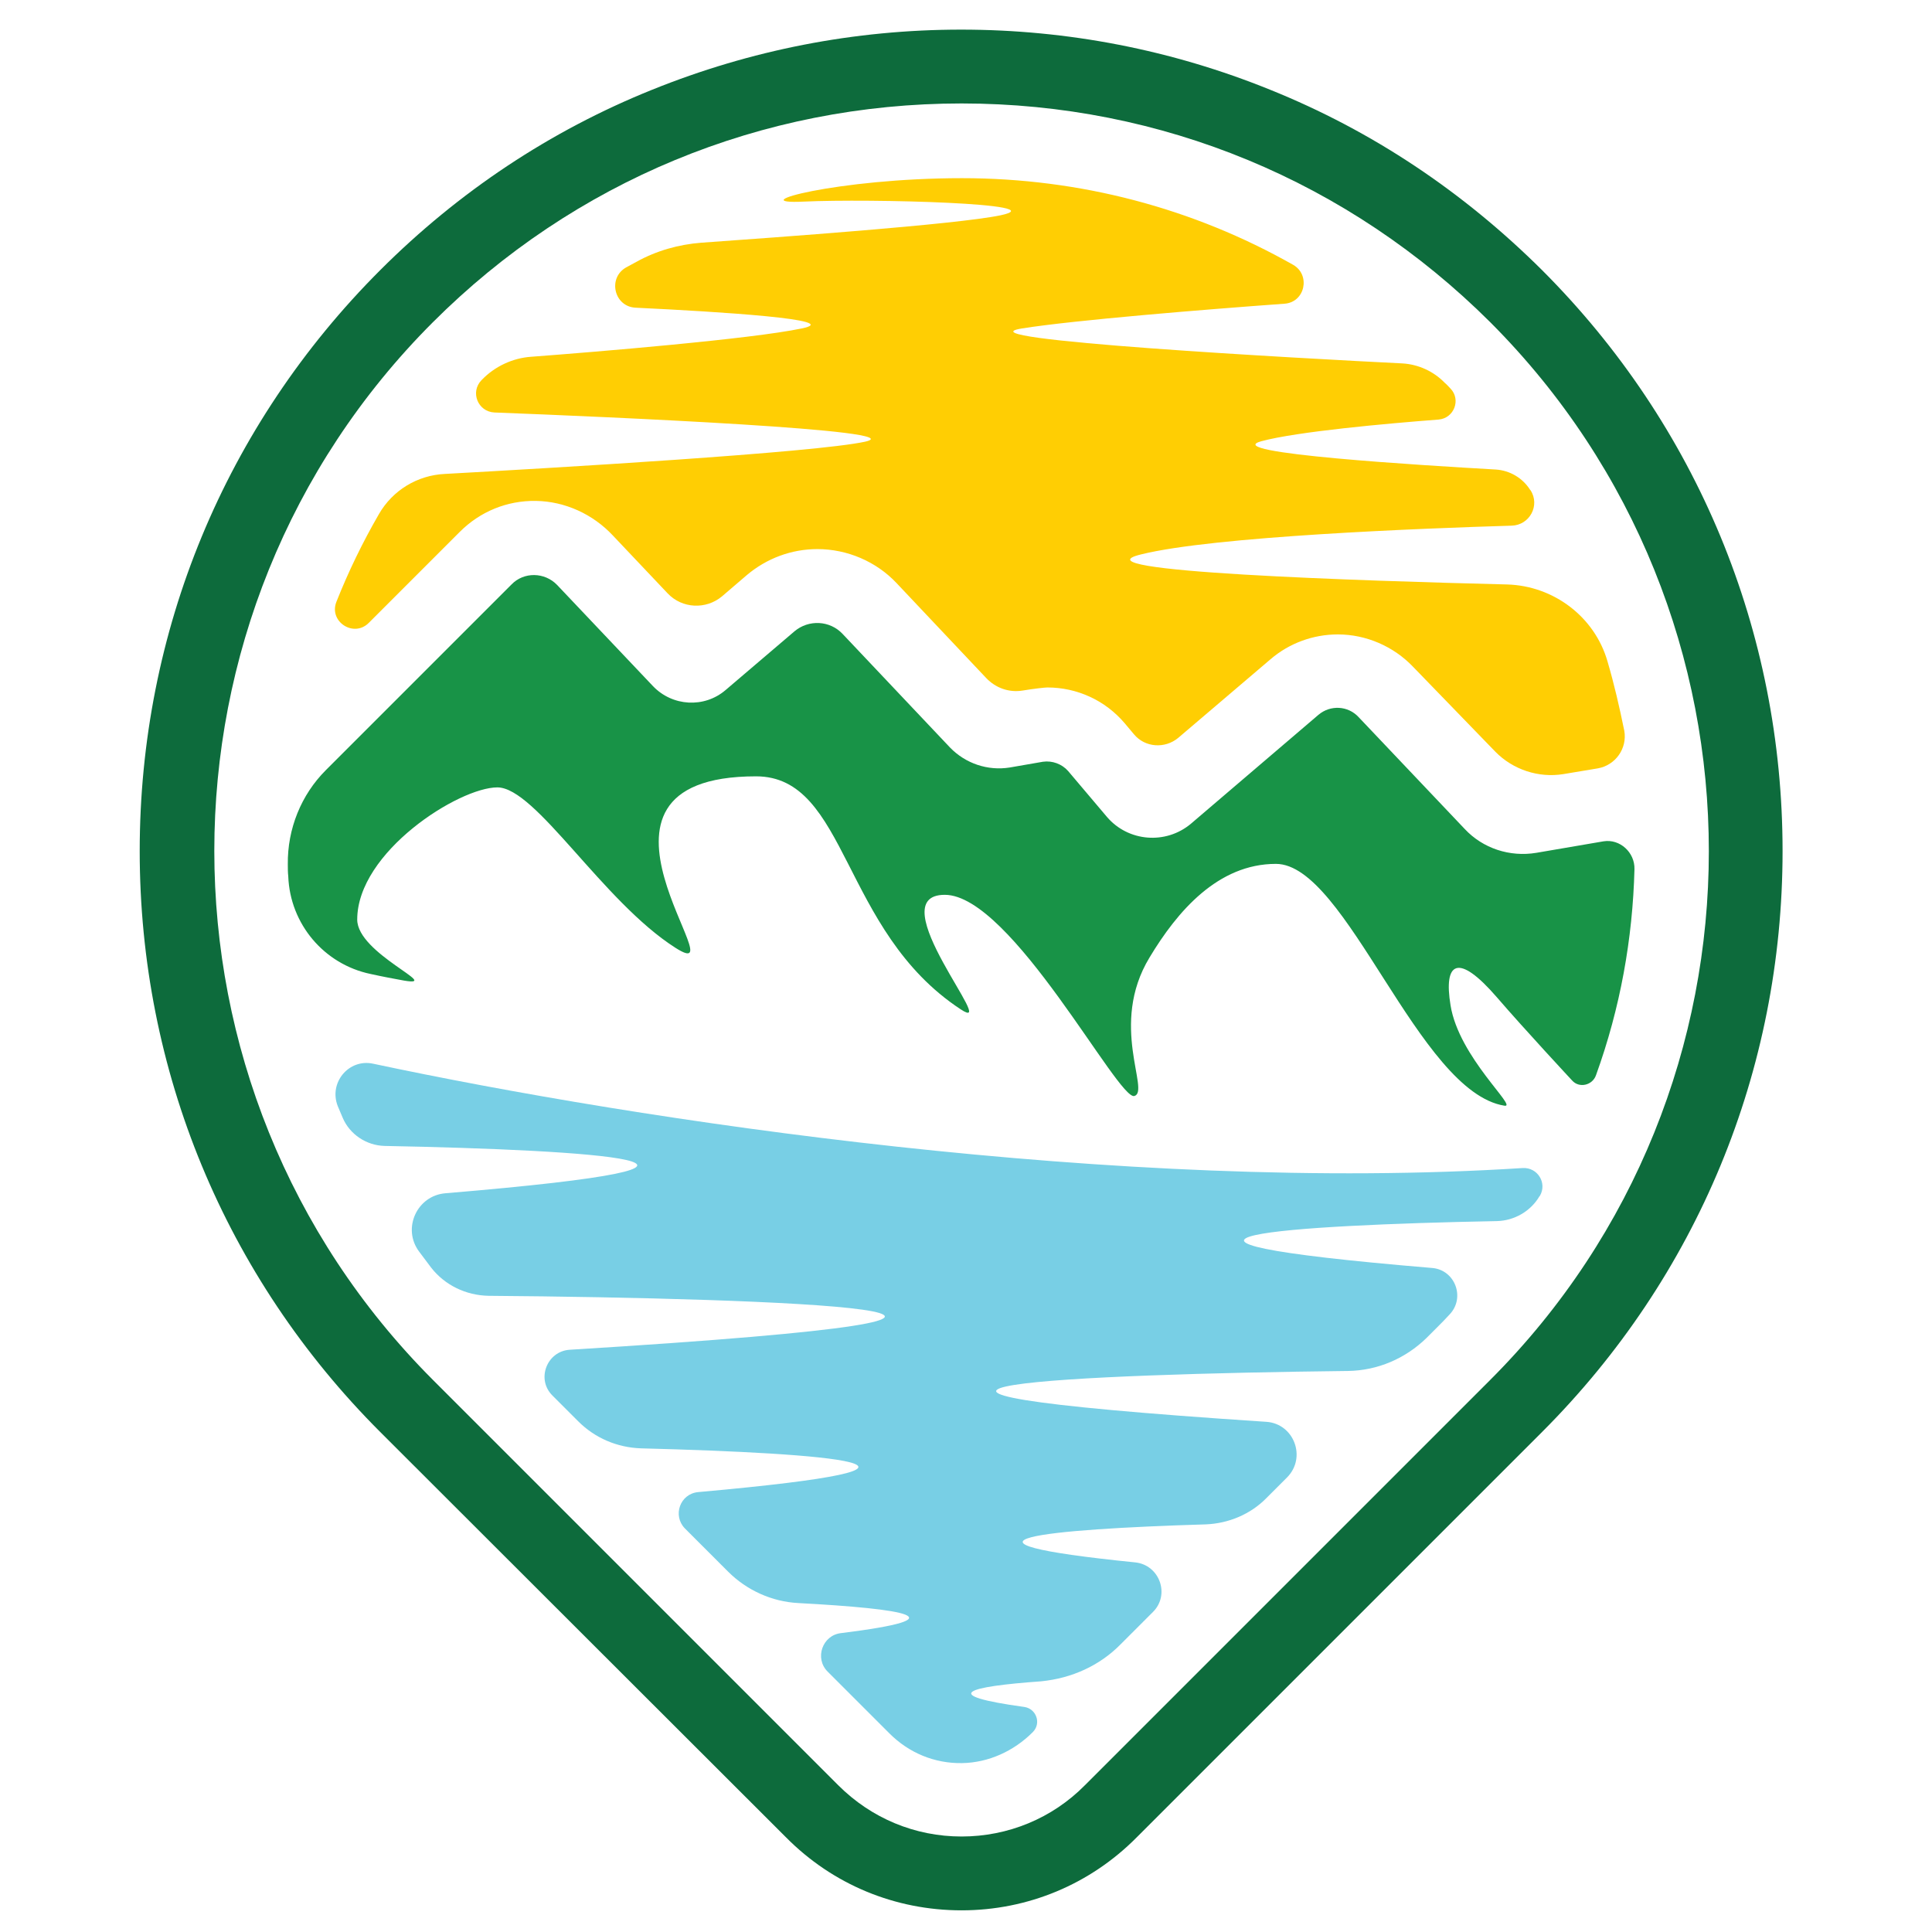
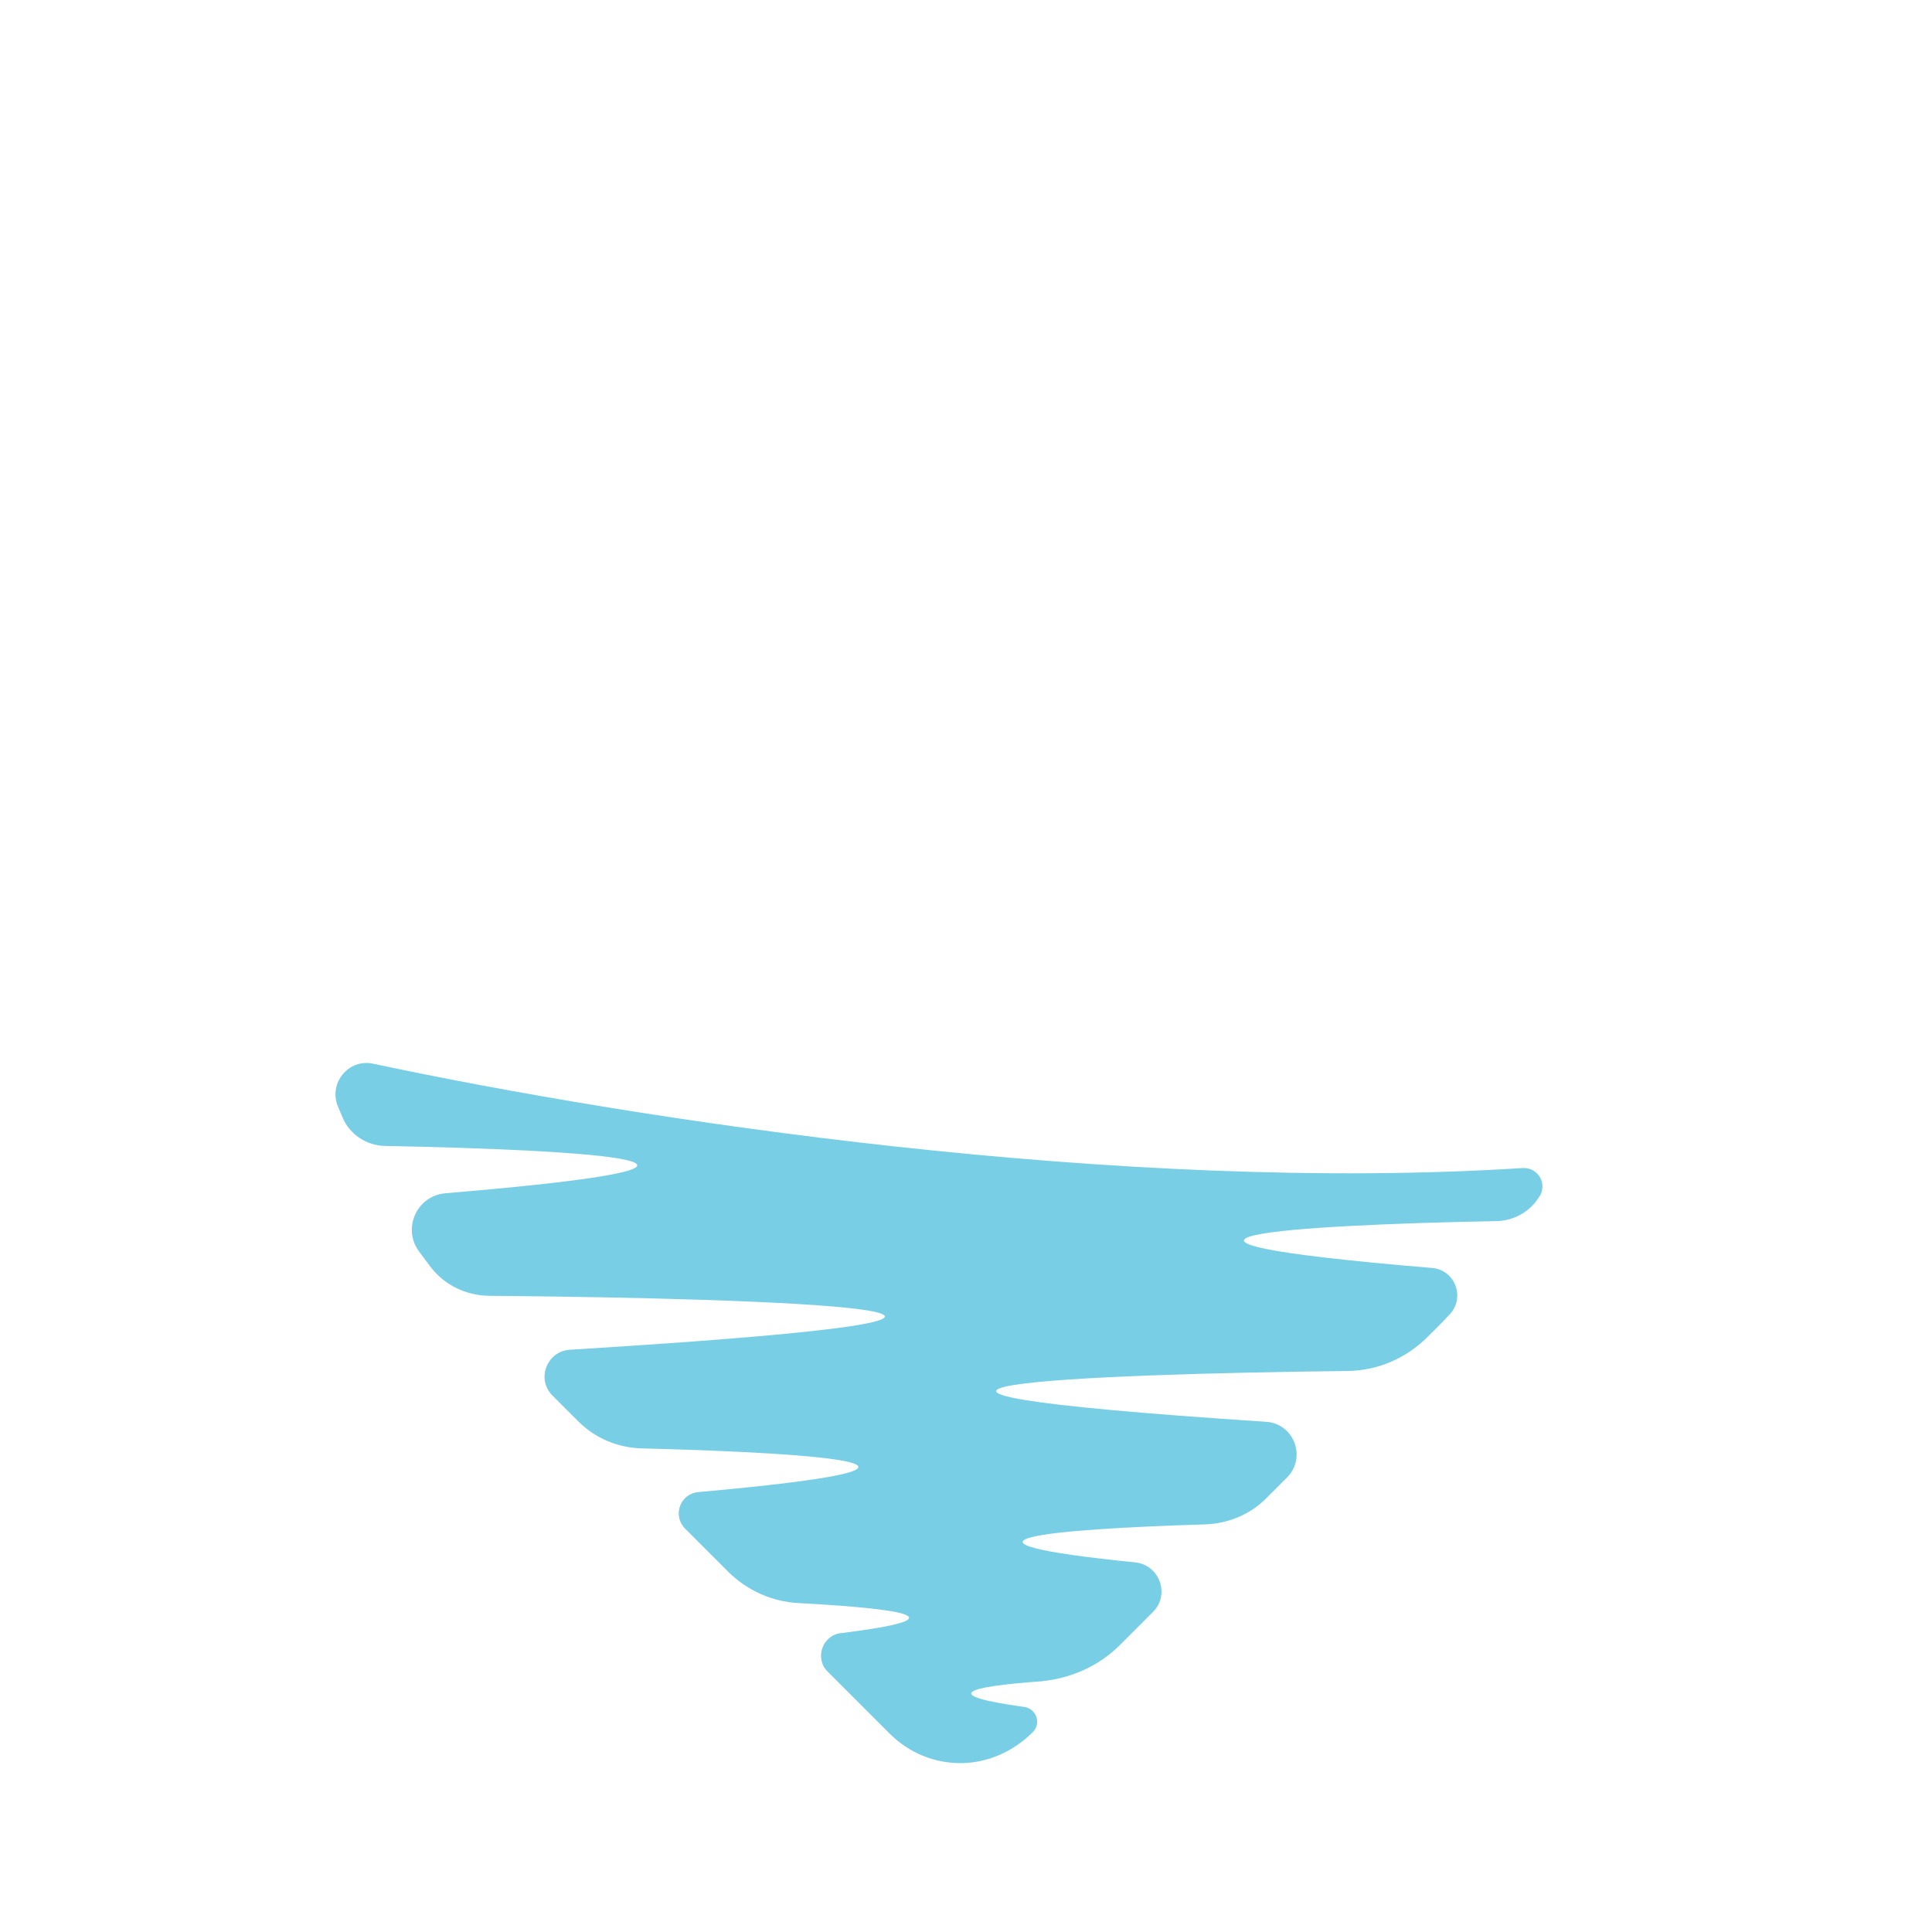
<svg xmlns="http://www.w3.org/2000/svg" version="1.1" id="Layer_1" x="0px" y="0px" viewBox="0 0 437 437" style="enable-background:new 0 0 437 437;" xml:space="preserve">
  <style type="text/css"> .st0{fill:#78CFE5;} .st1{fill:#189347;} .st2{fill:#0D6B3C;} .st3{fill:#FFCE03;} </style>
  <g>
    <path class="st0" d="M253.5,371.9l7.3-7.3c3.9-3.9,1.5-10.6-4-11.2c-47.5-4.8-20.6-7.5,15.9-8.6c5.2-0.2,10.2-2.3,13.8-6l4.6-4.6 c4.5-4.5,1.6-12.2-4.7-12.6c-115.5-7.6-42.7-10.8,18.5-11.5c6.7-0.1,13-2.8,17.8-7.5l2.4-2.4c0.9-0.9,1.9-1.9,2.8-2.9 c3.6-3.8,1.2-10.1-4-10.5c-78.9-6.6-32.5-9.7,14.7-10.6c3.9-0.1,7.6-2.2,9.6-5.6l0.1-0.1c1.7-2.9-0.5-6.5-3.9-6.3 c-90.7,5.8-199.9-10.8-260-23.6c-5.5-1.2-10.1,4.3-8,9.6c0.4,0.9,0.7,1.7,1.1,2.6c1.6,3.8,5.4,6.3,9.5,6.4 c47.3,0.9,93.8,4,13.8,10.7c-6.5,0.5-9.9,8-6,13.2c0.9,1.2,1.8,2.4,2.7,3.6c3.1,4,7.9,6.3,13,6.4c64.2,0.5,155.2,3.8,18.4,12.2 c-5.2,0.3-7.7,6.7-3.9,10.4l5.8,5.8c3.8,3.8,8.8,5.9,14.1,6.1c42.8,1.1,79,4,13,9.9c-4.1,0.4-5.8,5.3-3,8.2l9.8,9.8 c4.2,4.2,9.9,6.8,15.9,7.1c24.2,1.3,37,3.4,9.6,6.8c-4.2,0.5-6,5.7-3,8.7l14,14c4.4,4.4,10.2,6.8,16.4,6.7c6-0.1,11.7-2.7,16-7h0 c2-2,0.8-5.3-1.9-5.7c-19.6-2.7-13-4.6,3.8-5.8C242.5,379.6,248.8,376.7,253.5,371.9z" />
-     <path class="st1" d="M369.7,196.6c0.1-3.8-3.3-6.9-7-6.3c0,0-15.2,2.6-15.2,2.6c-6,1-12.1-1-16.2-5.4l-24-25.3 c-2.4-2.6-6.4-2.8-9.1-0.5l-28.8,24.6c-5.7,4.8-14.2,4.1-19-1.5l-8.8-10.4c-1.4-1.6-3.6-2.4-5.7-2.1l-7.5,1.3 c-5,0.8-10-0.9-13.5-4.5l-24.3-25.7c-2.9-3.1-7.7-3.3-10.9-0.6l-15.6,13.3c-4.8,4.1-12,3.7-16.4-0.9l-21.7-22.9 c-2.8-2.9-7.5-3-10.3-0.1l-42,42c-5.6,5.6-8.7,13.3-8.6,21.3c0,0.9,0,1.8,0.1,2.7c0.4,10.8,8.1,19.9,18.6,22.1 c2.7,0.6,5.4,1.1,7.6,1.5c8.9,1.5-10.6-6.1-10.6-13.8c0-15.3,23-29.9,31.7-29.9c8.7,0,23.8,25.8,40.3,36.3 c14.9,9.5-27.7-38.8,18.2-38.8c20.8,0,19.2,34.9,46.3,52.7c9.2,6.1-18.7-25.9-3.6-25.9s39.3,46.7,42.9,45.5 c3.6-1.1-5.8-16.1,3.4-31.3c6.3-10.5,15.5-21.2,28.6-21.2c16,0,32.2,51.6,51.7,54.7c3.1,0.5-10.3-10.9-12.2-22.7 c-1.6-9.7,1.6-12.1,10.5-1.8c6.2,7.2,17,18.8,17,18.8c1.6,1.8,4.6,1.1,5.4-1.2C366.5,228,369.3,212.3,369.7,196.6z" />
-     <path class="st2" d="M217.5,432.1c-15,0-29.1-5.8-39.7-16.5L86,323.9c-35.1-35.1-54.4-81.8-54.4-131.4c0-49.6,19.3-96.3,54.4-131.4 c17.7-17.7,38.4-31.5,61.5-40.8c22.3-9,45.8-13.6,69.9-13.6s47.7,4.6,69.9,13.6c23.1,9.3,43.7,23.1,61.5,40.8 c35.1,35.1,54.4,81.8,54.4,131.4c0,49.6-19.3,96.3-54.4,131.4l-91.7,91.7C246.6,426.2,232.5,432.1,217.5,432.1z M217.5,23.4 c-45.2,0-87.7,17.6-119.6,49.5c-65.9,65.9-65.9,173.2,0,239.2l91.7,91.7c7.5,7.5,17.4,11.6,27.9,11.6c10.5,0,20.5-4.1,27.9-11.6 l91.7-91.7c65.9-65.9,65.9-173.2,0-239.2C305.1,41,262.7,23.4,217.5,23.4z" />
-     <path class="st3" d="M363.6,149.6c-2.9-10.1-12.2-17.1-22.7-17.4c-32.3-0.8-98.9-2.9-82.8-6.8c16.5-4.1,63.9-5.9,83.8-6.5 c4.1-0.1,6.5-4.6,4.3-8c0,0-0.1-0.1-0.1-0.1c-1.7-2.7-4.6-4.4-7.8-4.6c-15.7-0.9-62.8-3.7-53-6.4c8.2-2.2,28.4-4,40.1-4.9 c3.5-0.3,5.1-4.5,2.7-7c-0.4-0.4-0.8-0.9-1.3-1.3c-2.5-2.6-6-4.2-9.6-4.4c-22.1-1.1-101.2-5.4-86.1-7.9c11.9-1.9,41.5-4.3,59.4-5.6 c4.7-0.3,6-6.5,2-8.8c-22.6-12.8-48.2-19.6-74.9-19.6c-28.2,0-50.2,6-35.8,5.3c15-0.7,57.3,0.4,44.5,3.1c-10.1,2.1-50.9,5-67.7,6.2 c-5.1,0.4-10.1,1.8-14.6,4.3c-0.8,0.4-1.6,0.9-2.4,1.3c-4.2,2.4-2.7,8.9,2.2,9.1c18.9,0.9,47.5,2.7,37.5,4.7 c-11.4,2.4-46.6,5.3-61.2,6.4c-4.2,0.3-8.2,2.2-11.1,5.2c0,0-0.1,0.1-0.1,0.1c-2.6,2.7-0.8,7.1,2.9,7.3c25.9,1,95.4,4,83.9,6.6 c-11.4,2.5-71.5,6-95.1,7.3c-6.2,0.3-11.8,3.7-14.9,9.1c-3.7,6.4-6.9,13-9.6,19.8c-1.8,4.5,3.9,8.2,7.3,4.8l20.6-20.6 c4.6-4.6,10.7-7.1,17.2-7c6.6,0.1,12.9,3,17.4,7.8l12.4,13.1c3.3,3.5,8.7,3.7,12.3,0.7l5.6-4.8c4.5-3.8,10.1-5.9,16-5.9 c6.7,0,13.3,2.8,17.9,7.7l20.3,21.5c2.1,2.2,5.1,3.3,8.2,2.8c2.4-0.4,5-0.7,5.6-0.7c6.7,0,13.1,2.9,17.5,8.1l2.1,2.5 c2.5,3,7,3.3,10,0.8l20.9-17.8c4.2-3.6,9.6-5.6,15.2-5.6c6.4,0,12.6,2.7,17,7.3l18.6,19.2c4,4.1,9.8,6,15.4,5.1l7.8-1.3 c4-0.7,6.7-4.5,6-8.5C366.3,159.9,365.1,154.7,363.6,149.6z" />
  </g>
</svg>